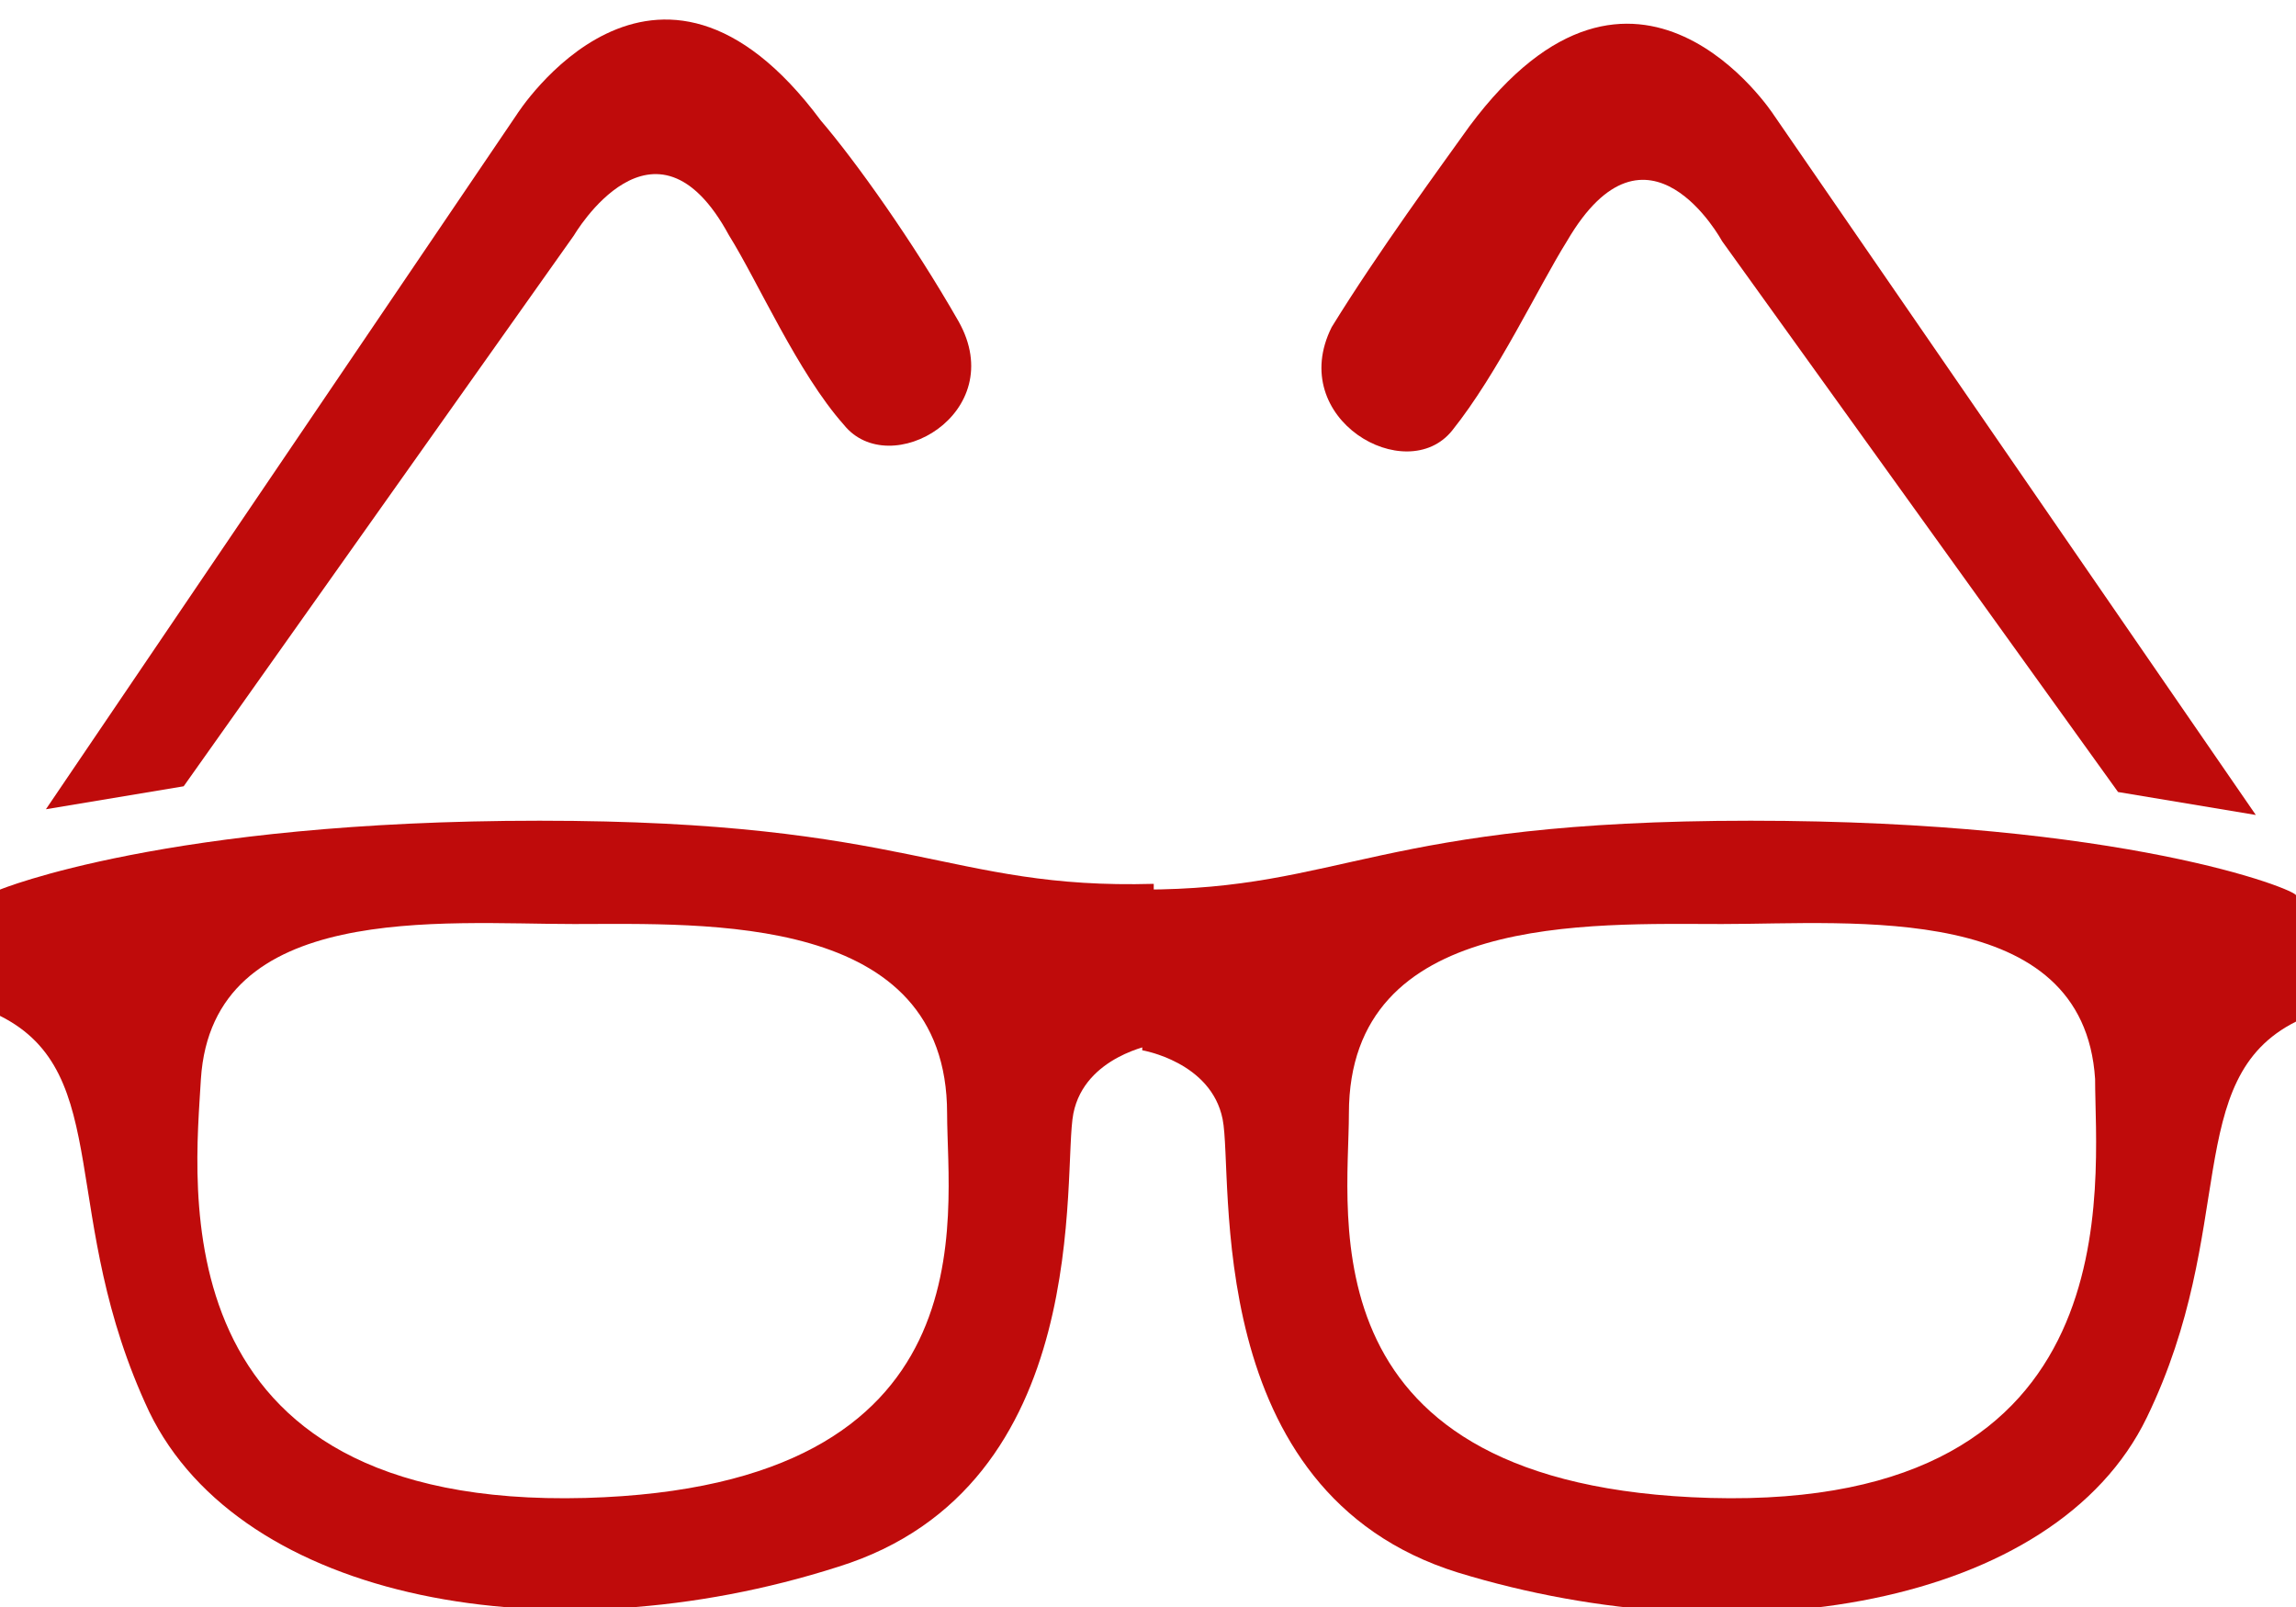
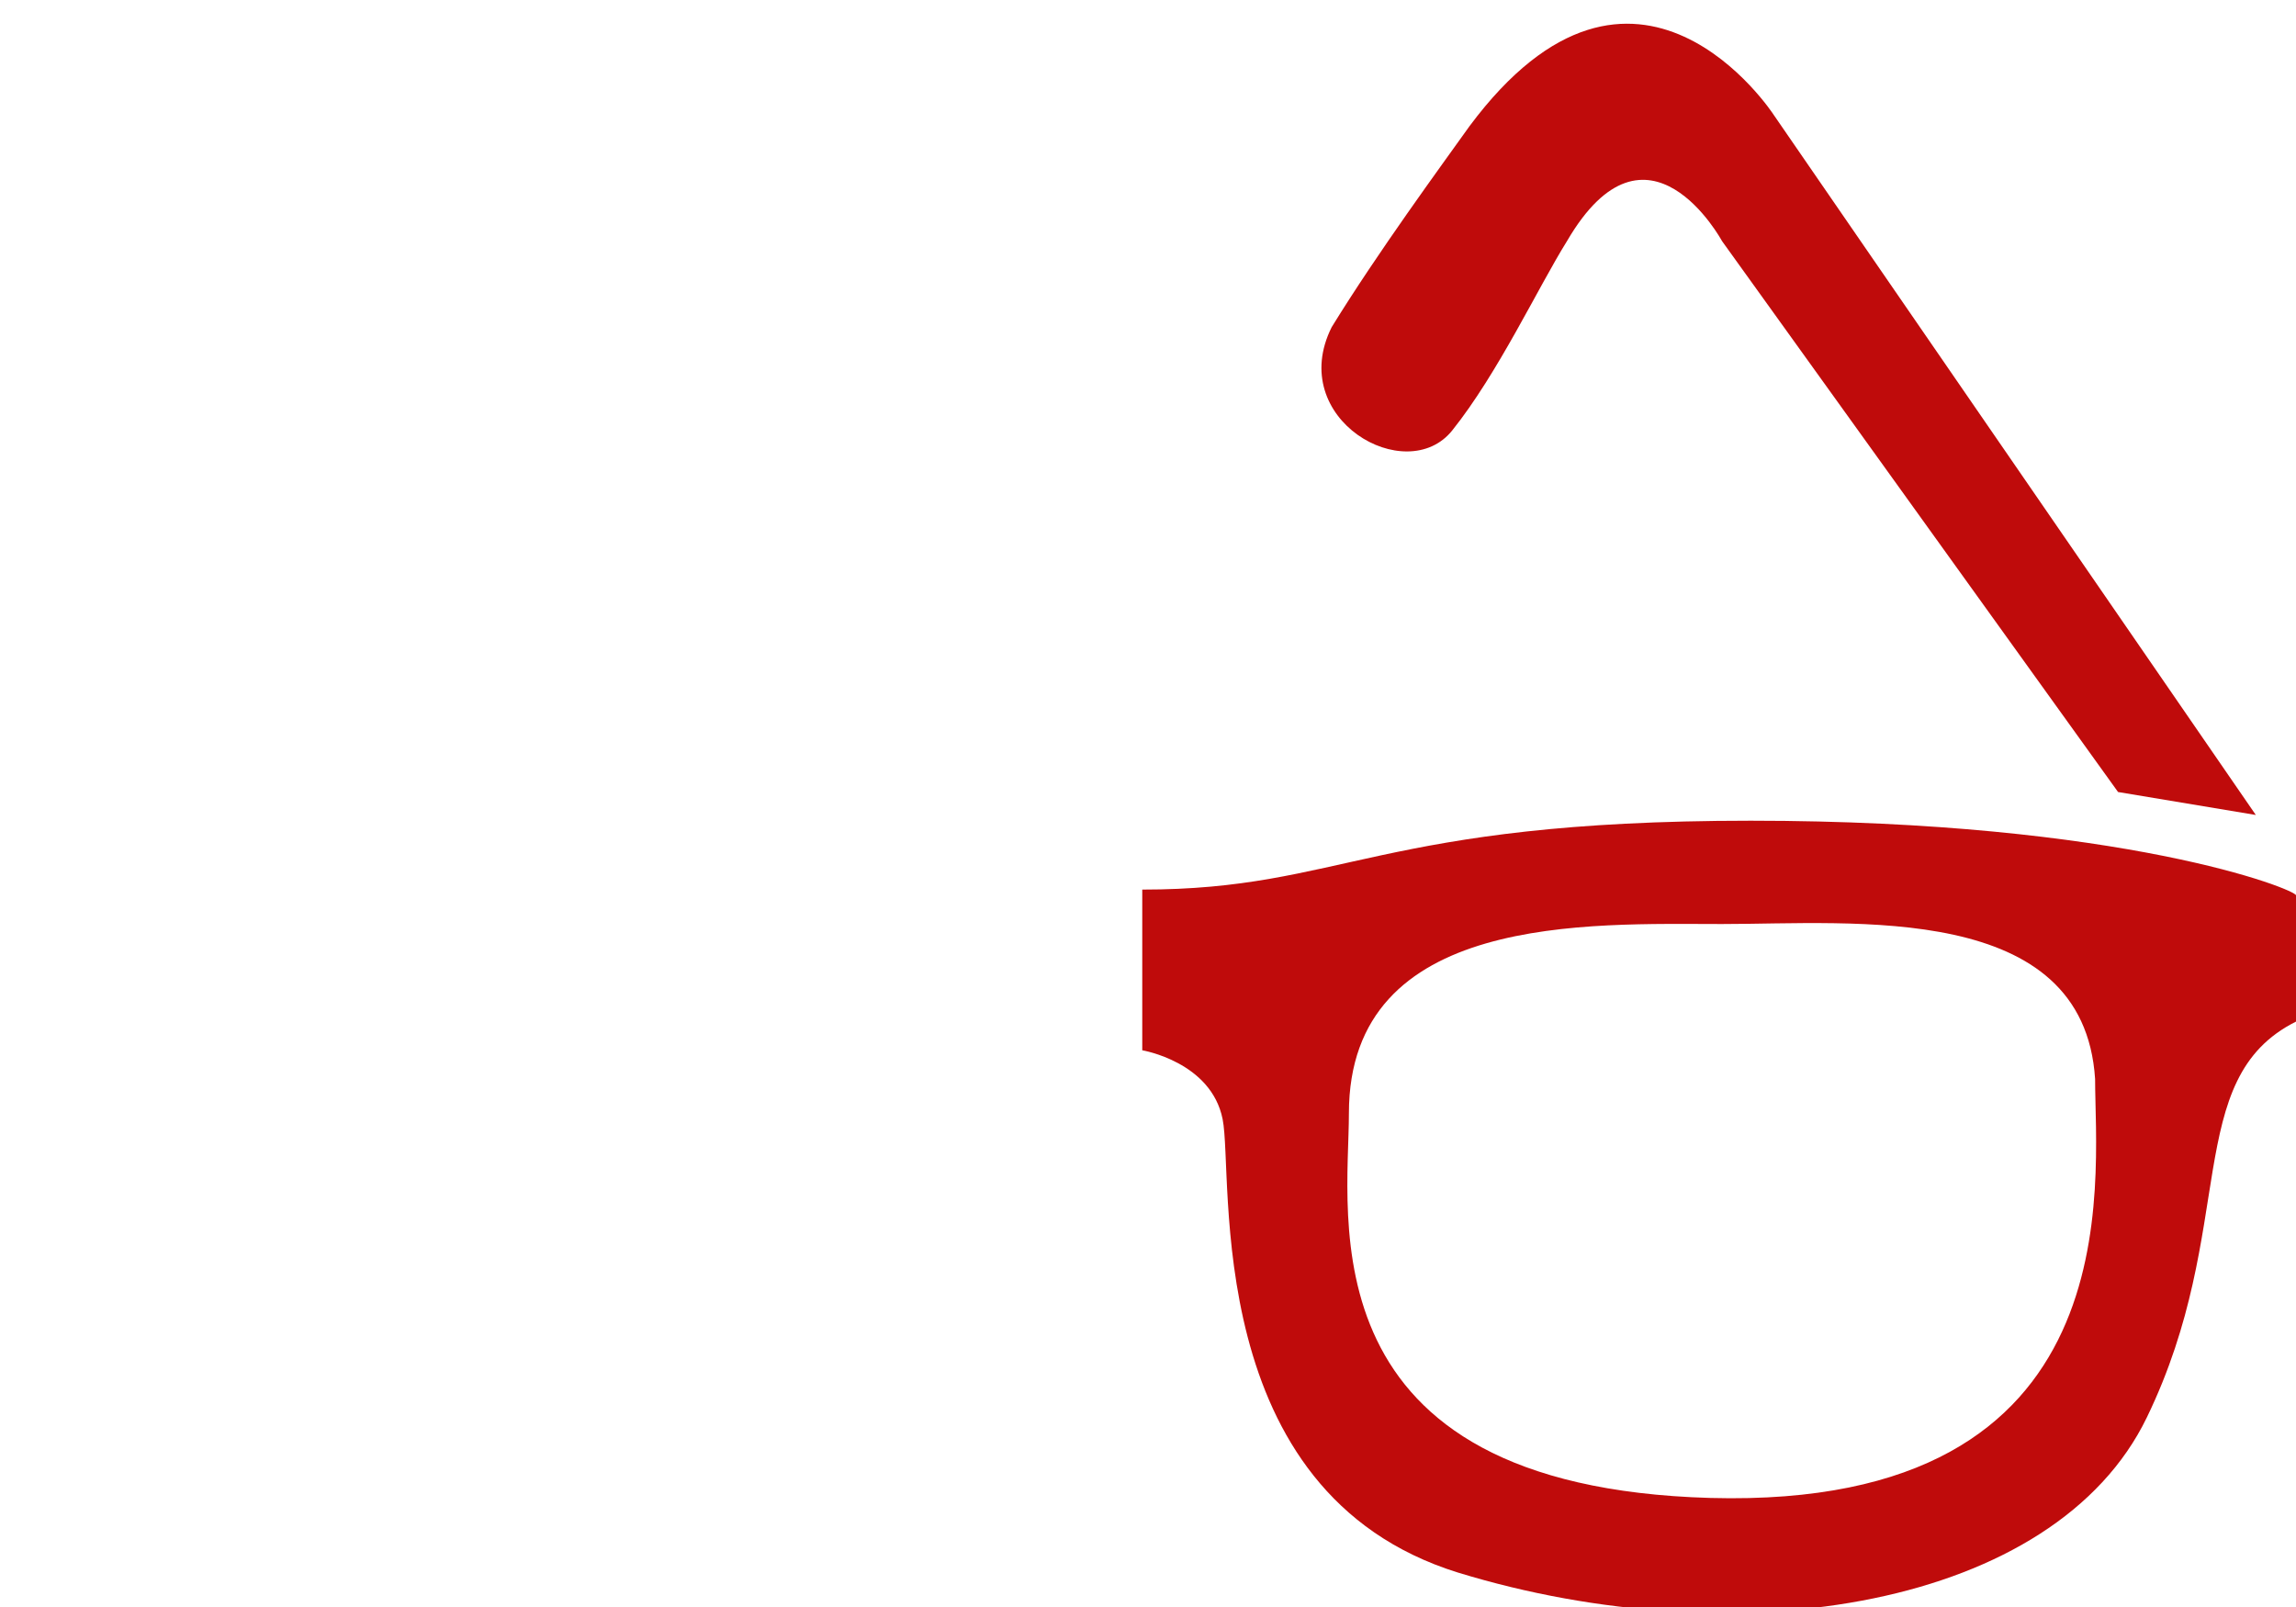
<svg xmlns="http://www.w3.org/2000/svg" version="1.1" id="Layer_1" x="0px" y="0px" width="40px" height="28px" viewBox="0 0 40 28" enable-background="new 0 0 40 28" xml:space="preserve">
  <g>
    <g>
      <path fill-rule="evenodd" clip-rule="evenodd" fill="#bf0b0b" d="M30.5,14.3c-6.5,0-7.1,1.2-10.6,1.2v2.8c0,0,1.2,0.2,1.4,1.2    c0.2,1-0.4,6.5,4.1,7.9c4.9,1.5,10.4,0.6,12-2.7c1.6-3.3,0.6-5.9,2.6-6.9v-2.2C40,15.5,37,14.3,30.5,14.3z M29.8,26.1    c-7.1-0.2-6.3-4.9-6.3-6.7c0-3.5,4.2-3.3,6.5-3.3c2.3,0,6.3-0.4,6.5,2.7C36.5,20.6,37.2,26.3,29.8,26.1z M25.3,7.5    c0.8-1,1.5-2.5,2-3.3c1.4-2.4,2.7,0,2.7,0l6.9,9.6l2.4,0.4L30.9,2c0,0-2.4-3.7-5.3,0.2c-0.5,0.7-1.6,2.2-2.4,3.5    C22.4,7.3,24.5,8.5,25.3,7.5z" />
    </g>
  </g>
  <g>
    <g>
-       <path fill-rule="evenodd" clip-rule="evenodd" fill="#bf0b0b" d="M9.4,14.3c-6.5,0-9.4,1.2-9.4,1.2v2.2c2,1,1,3.5,2.6,6.9    c1.6,3.3,7,4.3,12,2.7c4.5-1.4,3.9-6.9,4.1-7.9c0.2-1,1.4-1.2,1.4-1.2v-2.8C16.5,15.5,15.9,14.3,9.4,14.3z M10.2,26.1    c-7.5,0.2-6.8-5.5-6.7-7.3c0.2-3.1,4.2-2.7,6.5-2.7c2.3,0,6.5-0.2,6.5,3.3C16.5,21.2,17.3,25.9,10.2,26.1z M10,4.1    c0,0,1.4-2.4,2.7,0c0.5,0.8,1.2,2.4,2,3.3c0.8,1,2.9-0.2,2-1.8c-0.8-1.4-1.8-2.8-2.4-3.5C11.4-1.8,9,2,9,2L0.8,14.1l2.4-0.4    L10,4.1z" />
-     </g>
+       </g>
  </g>
</svg>